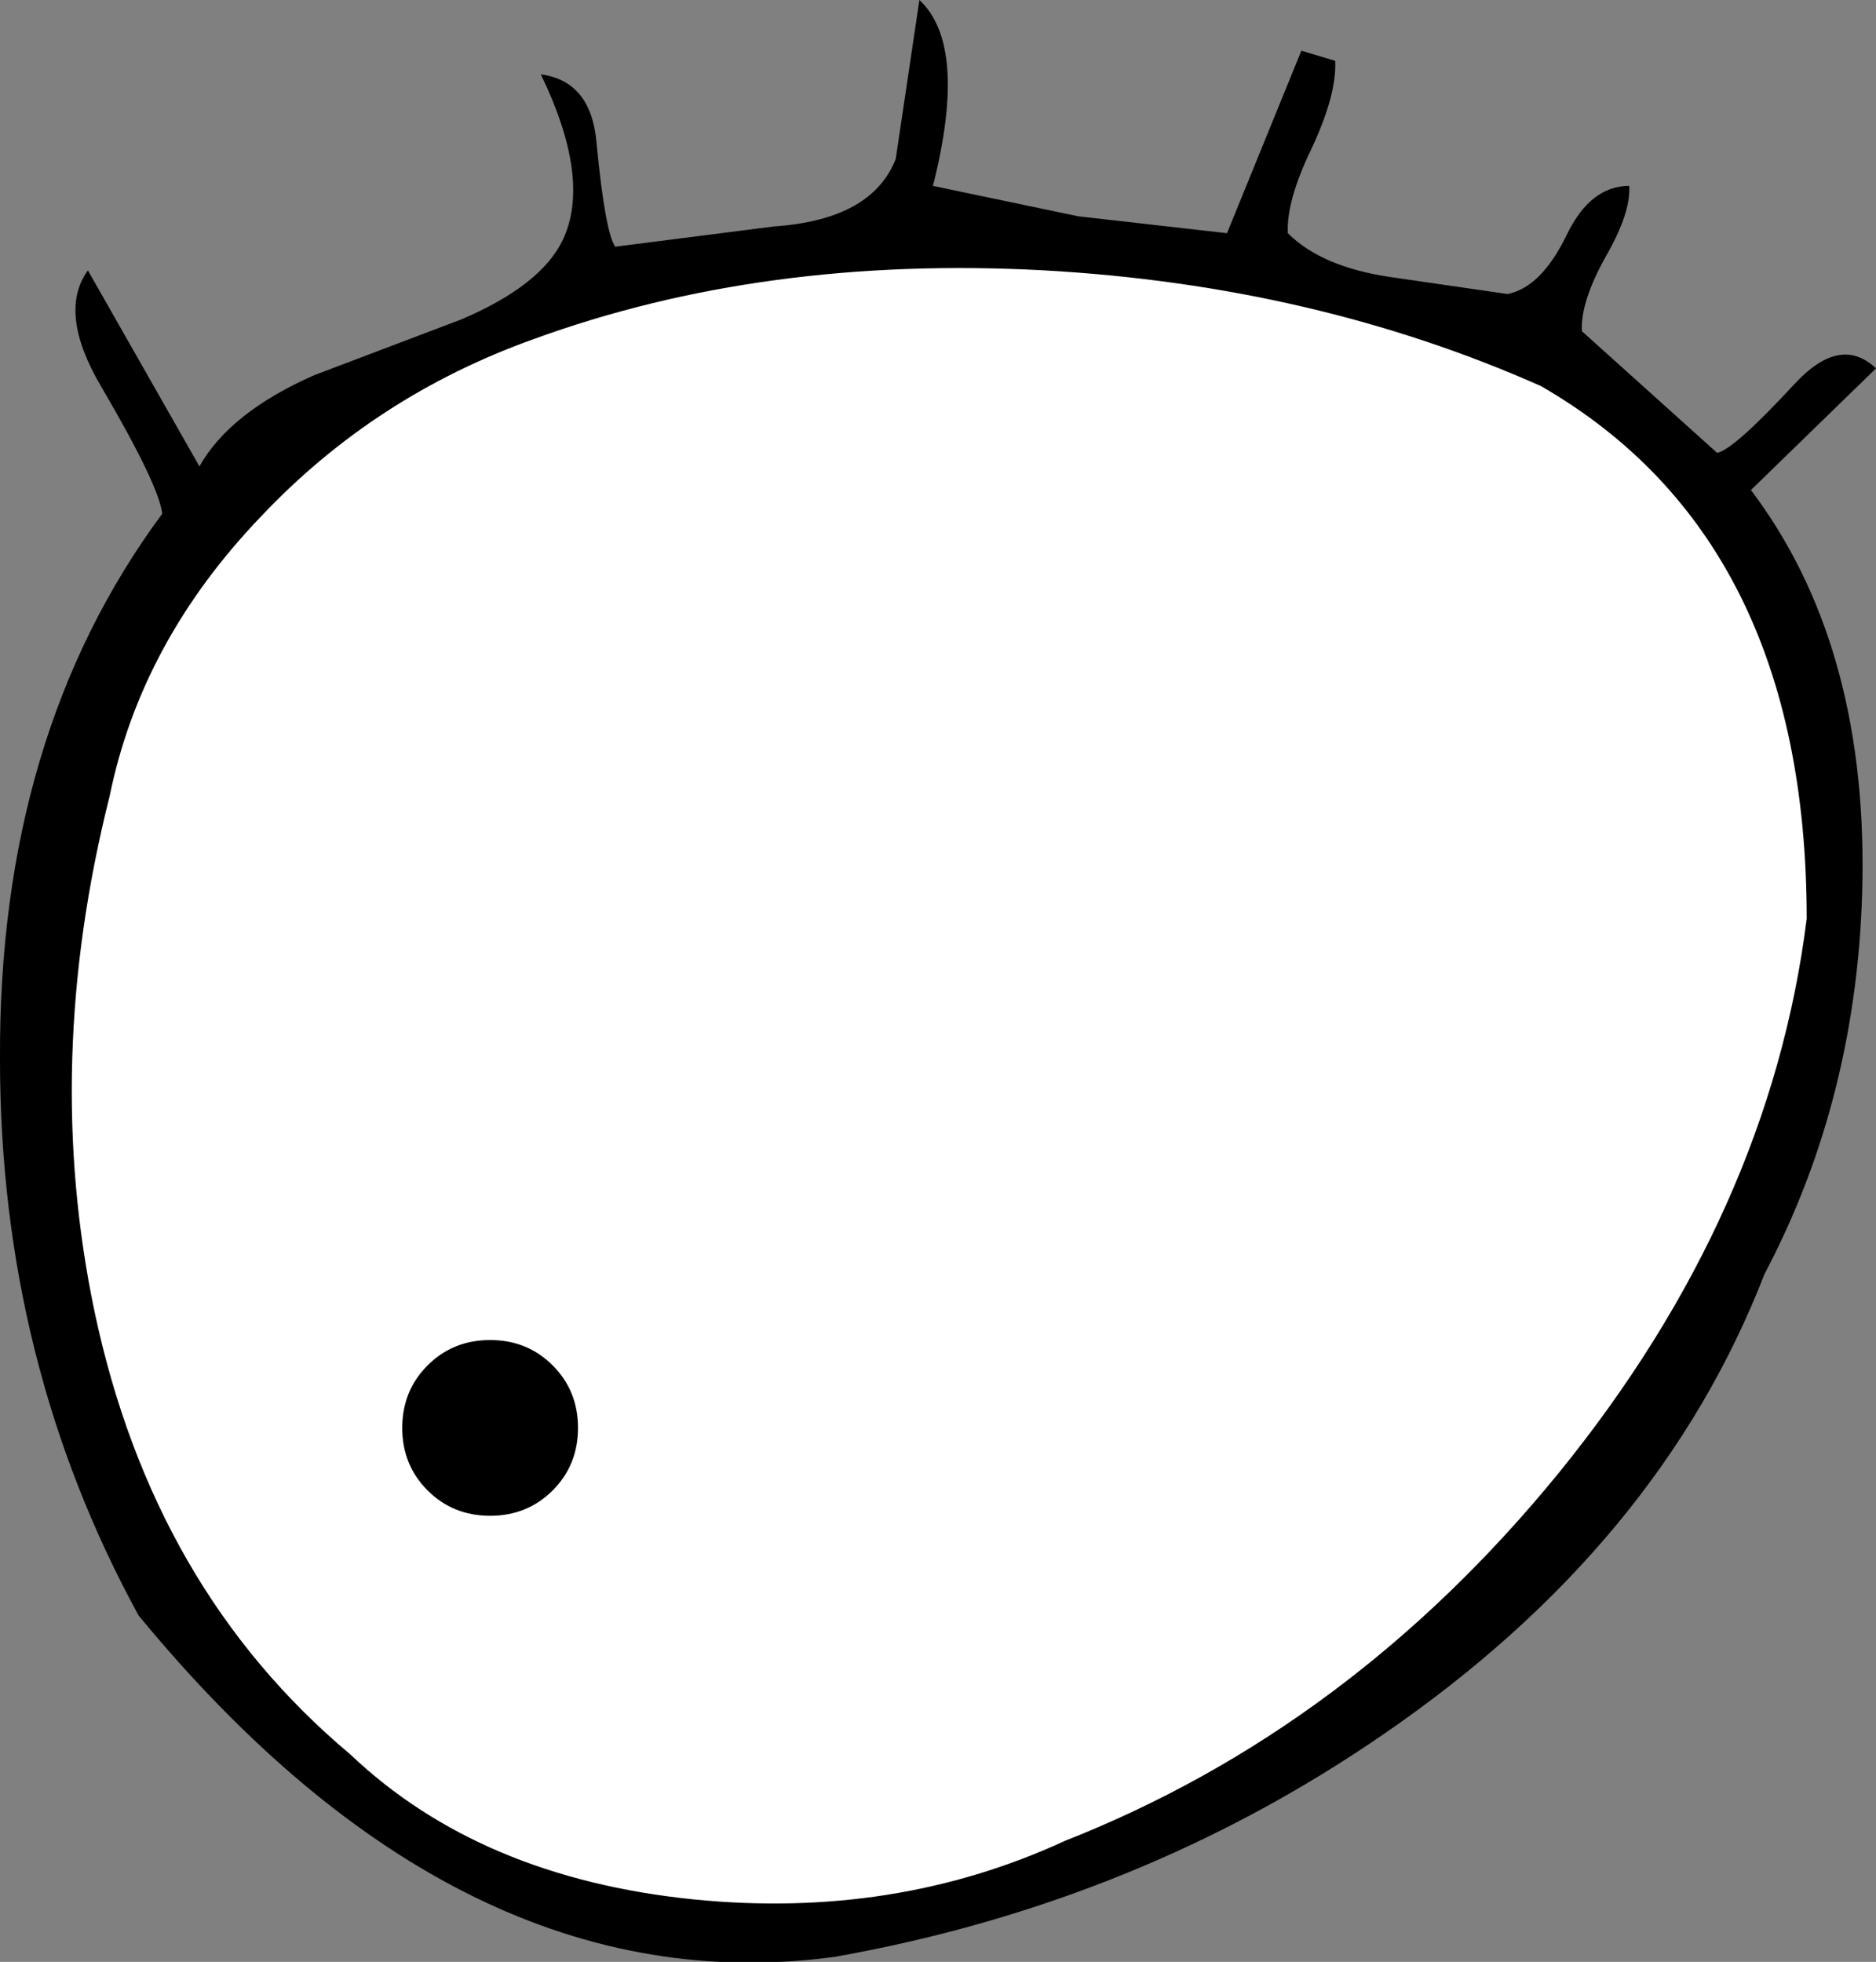
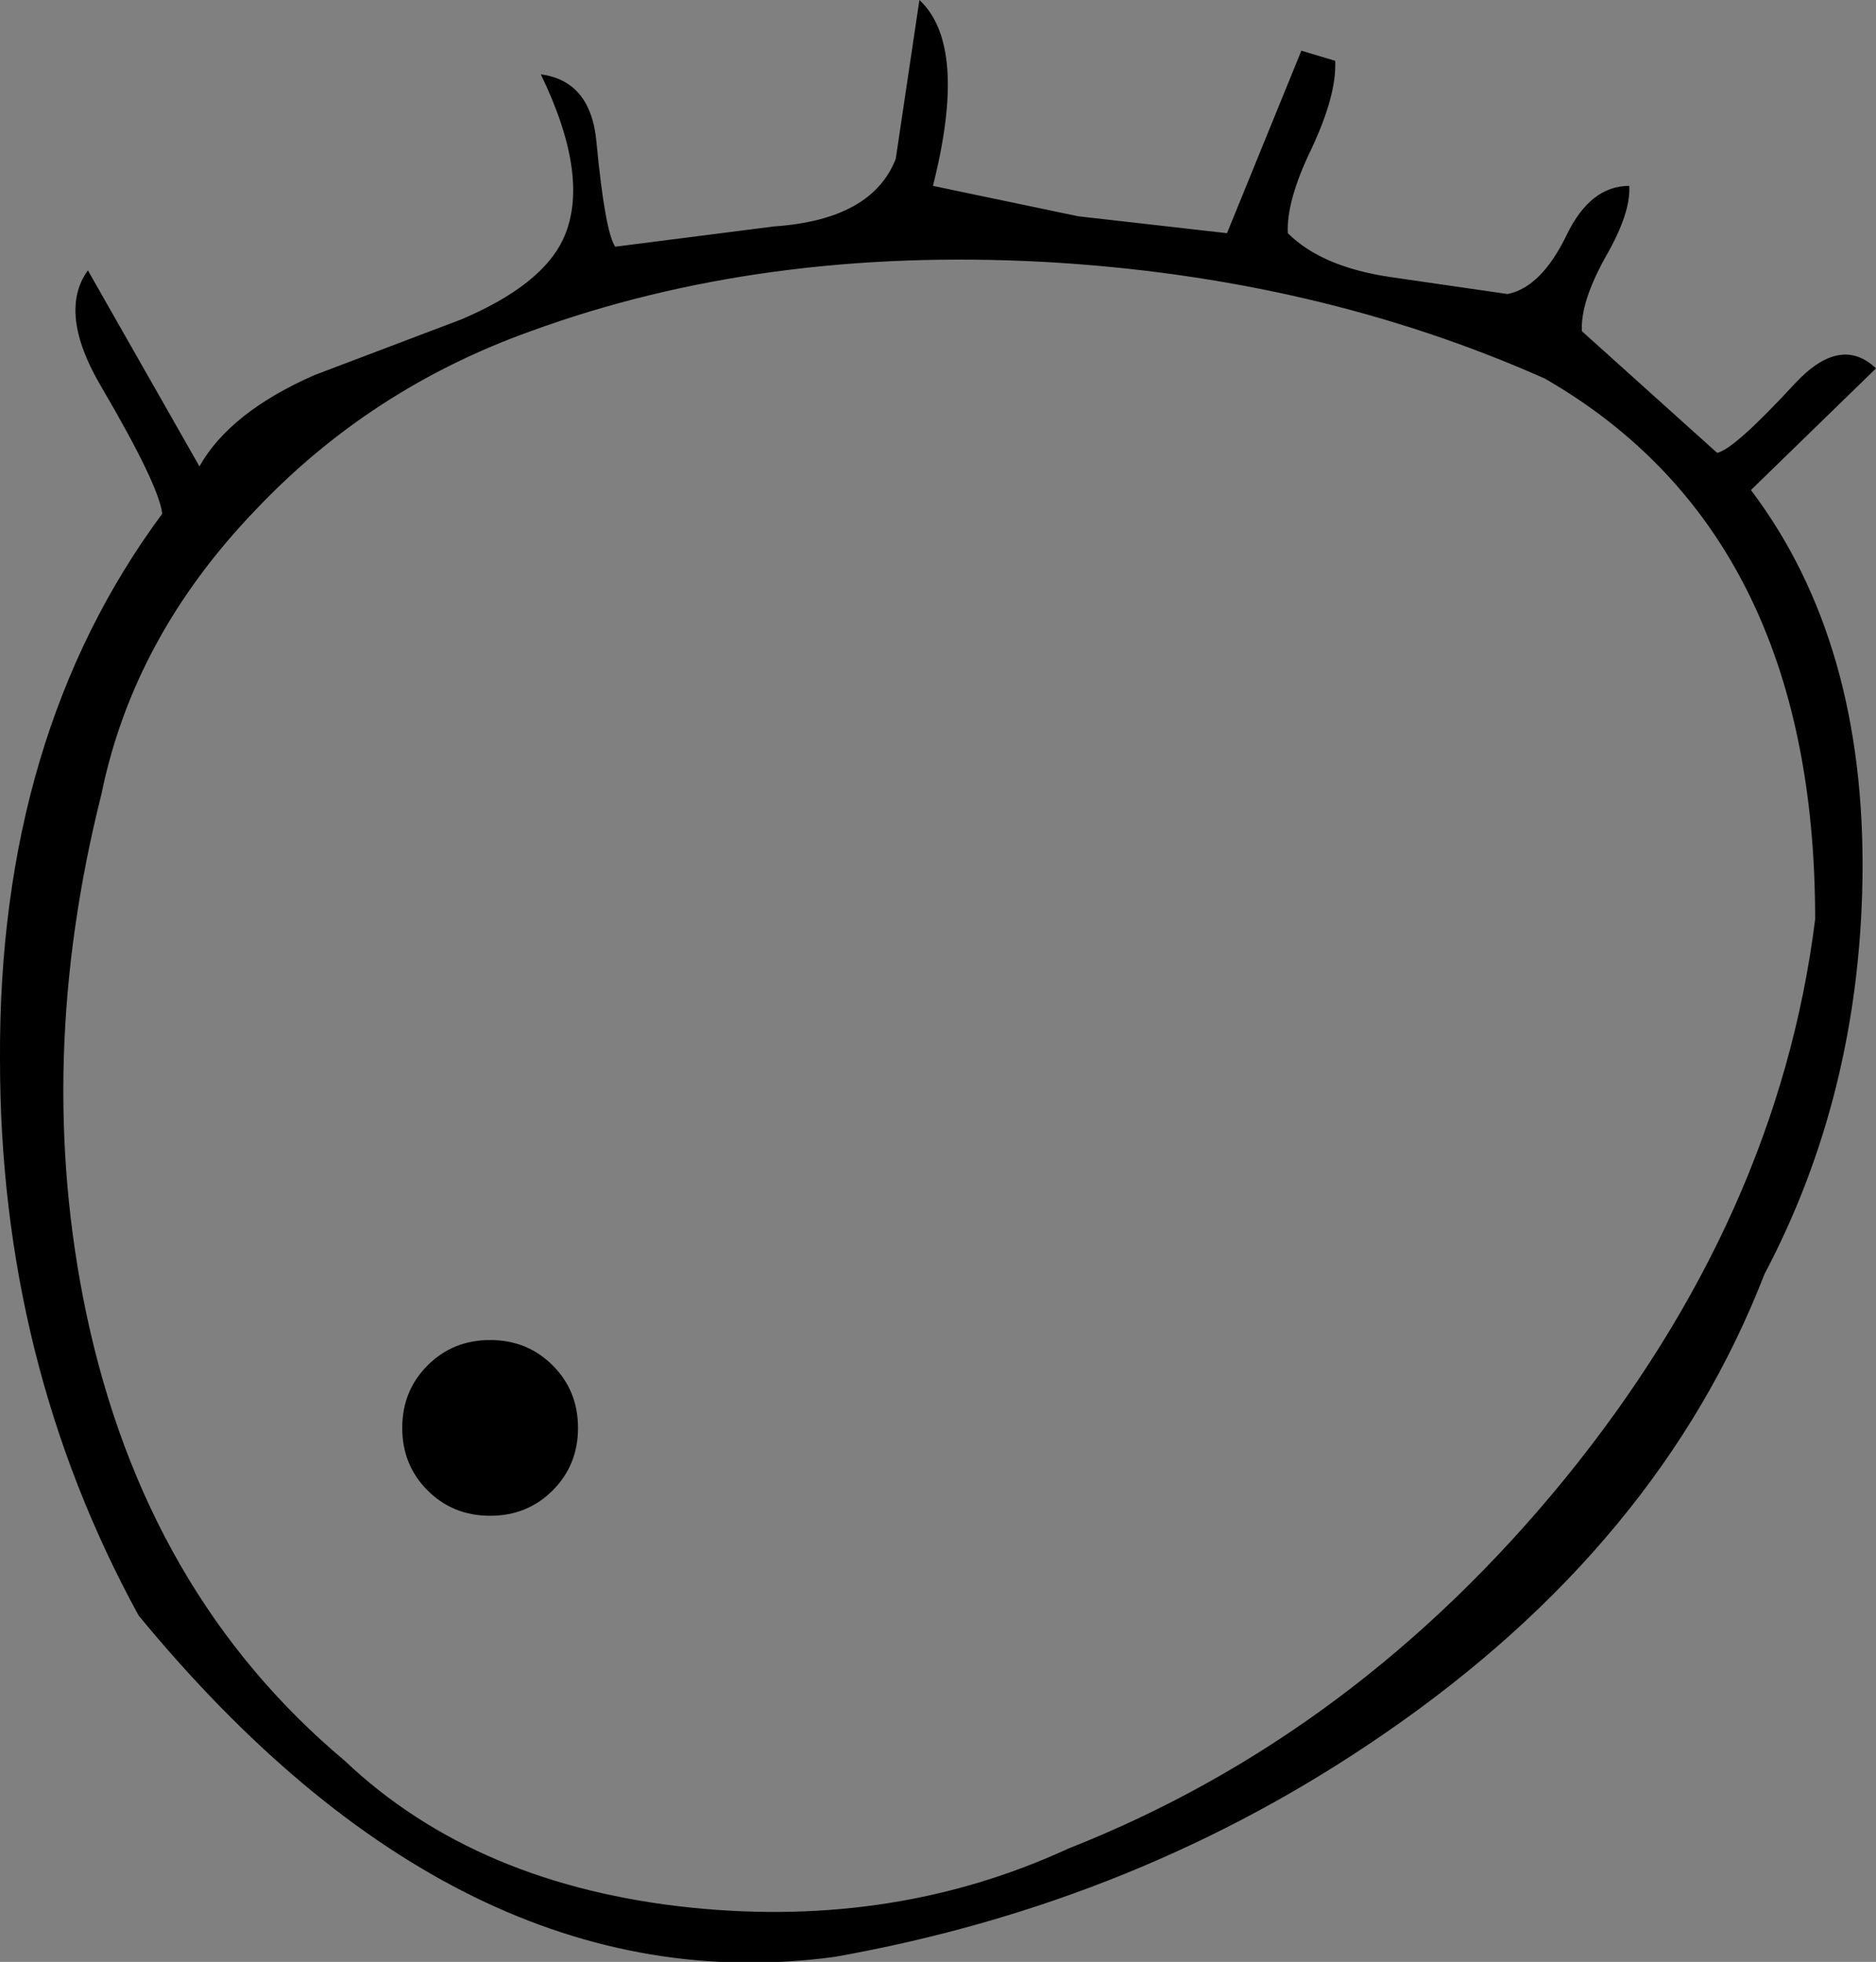
<svg xmlns="http://www.w3.org/2000/svg" height="58.05px" width="55.5px">
  <rect width="100%" height="100%" fill="#808080" stroke="none" />
  <g transform="matrix(1.0, 0.0, 0.0, 1.0, 27.75, 29.0)">
    <path d="M11.75 -27.2 Q11.8 -26.2 11.05 -24.6 10.3 -23.05 10.35 -22.1 11.35 -21.1 13.4 -20.8 L16.85 -20.3 Q17.85 -20.5 18.6 -22.05 19.3 -23.5 20.45 -23.5 20.5 -22.7 19.75 -21.4 19.0 -20.05 19.05 -19.2 L23.05 -15.6 Q23.55 -15.7 25.35 -17.65 26.7 -19.1 27.75 -18.1 L24.05 -14.5 Q27.45 -10.0 27.35 -3.0 27.25 3.4 24.45 8.7 21.35 16.7 13.2 22.3 5.95 27.3 -3.05 28.9 -14.1 30.4 -23.65 18.8 -27.75 11.3 -27.75 2.35 -27.8 -7.25 -22.95 -13.8 -23.05 -14.65 -24.75 -17.55 -26.05 -19.75 -25.15 -21.0 L-21.85 -15.2 Q-20.95 -16.8 -18.45 -17.9 L-14.1 -19.55 Q-11.75 -20.55 -11.1 -21.9 -10.25 -23.7 -11.75 -26.8 -10.25 -26.6 -10.1 -24.75 -9.85 -22.15 -9.55 -21.7 L-4.85 -22.3 Q-1.95 -22.5 -1.25 -24.3 L-0.55 -29.0 Q0.9 -27.65 -0.15 -23.5 L4.15 -22.6 8.55 -22.1 10.75 -27.5 11.75 -27.2 M17.95 -17.8 Q11.2 -20.8 3.15 -21.25 -5.2 -21.7 -12.05 -19.2 -16.8 -17.5 -20.2 -13.9 -23.8 -10.15 -24.75 -5.5 -26.75 2.45 -25.2 9.85 -23.45 18.15 -17.55 23.1 -13.65 26.8 -7.25 27.45 -1.25 28.05 3.85 25.7 12.35 22.35 18.55 14.75 24.85 7.0 25.95 -1.8 25.95 -13.2 17.95 -17.8" fill="#000000" fill-rule="evenodd" stroke="none" />
-     <path d="M17.95 -17.8 Q25.95 -13.2 25.95 -1.8 24.85 7.0 18.55 14.75 12.35 22.35 3.85 25.7 -1.25 28.05 -7.25 27.45 -13.65 26.8 -17.55 23.1 -23.45 18.15 -25.2 9.85 -26.75 2.45 -24.75 -5.5 -23.8 -10.15 -20.2 -13.9 -16.8 -17.5 -12.05 -19.2 -5.2 -21.7 3.15 -21.25 11.2 -20.8 17.95 -17.8" fill="#ffffff" fill-rule="evenodd" stroke="none" />
-     <path d="M17.95 -17.8 Q25.95 -13.2 25.95 -1.8 24.85 7.0 18.55 14.75 12.35 22.35 3.85 25.7 -1.25 28.05 -7.25 27.45 -13.65 26.8 -17.55 23.1 -23.45 18.15 -25.2 9.85 -26.75 2.45 -24.75 -5.5 -23.8 -10.15 -20.2 -13.9 -16.8 -17.5 -12.05 -19.2 -5.2 -21.7 3.15 -21.25 11.2 -20.8 17.95 -17.8 Z" fill="none" stroke="#000000" stroke-linecap="round" stroke-linejoin="round" stroke-width="0.5" />
    <path d="M-13.25 15.85 Q-14.35 15.85 -15.1 15.1 -15.85 14.35 -15.85 13.25 -15.85 12.15 -15.1 11.4 -14.35 10.65 -13.25 10.65 -12.15 10.65 -11.4 11.4 -10.65 12.15 -10.65 13.25 -10.65 14.35 -11.4 15.1 -12.15 15.85 -13.25 15.85" fill="#000000" fill-rule="evenodd" stroke="none" />
  </g>
</svg>